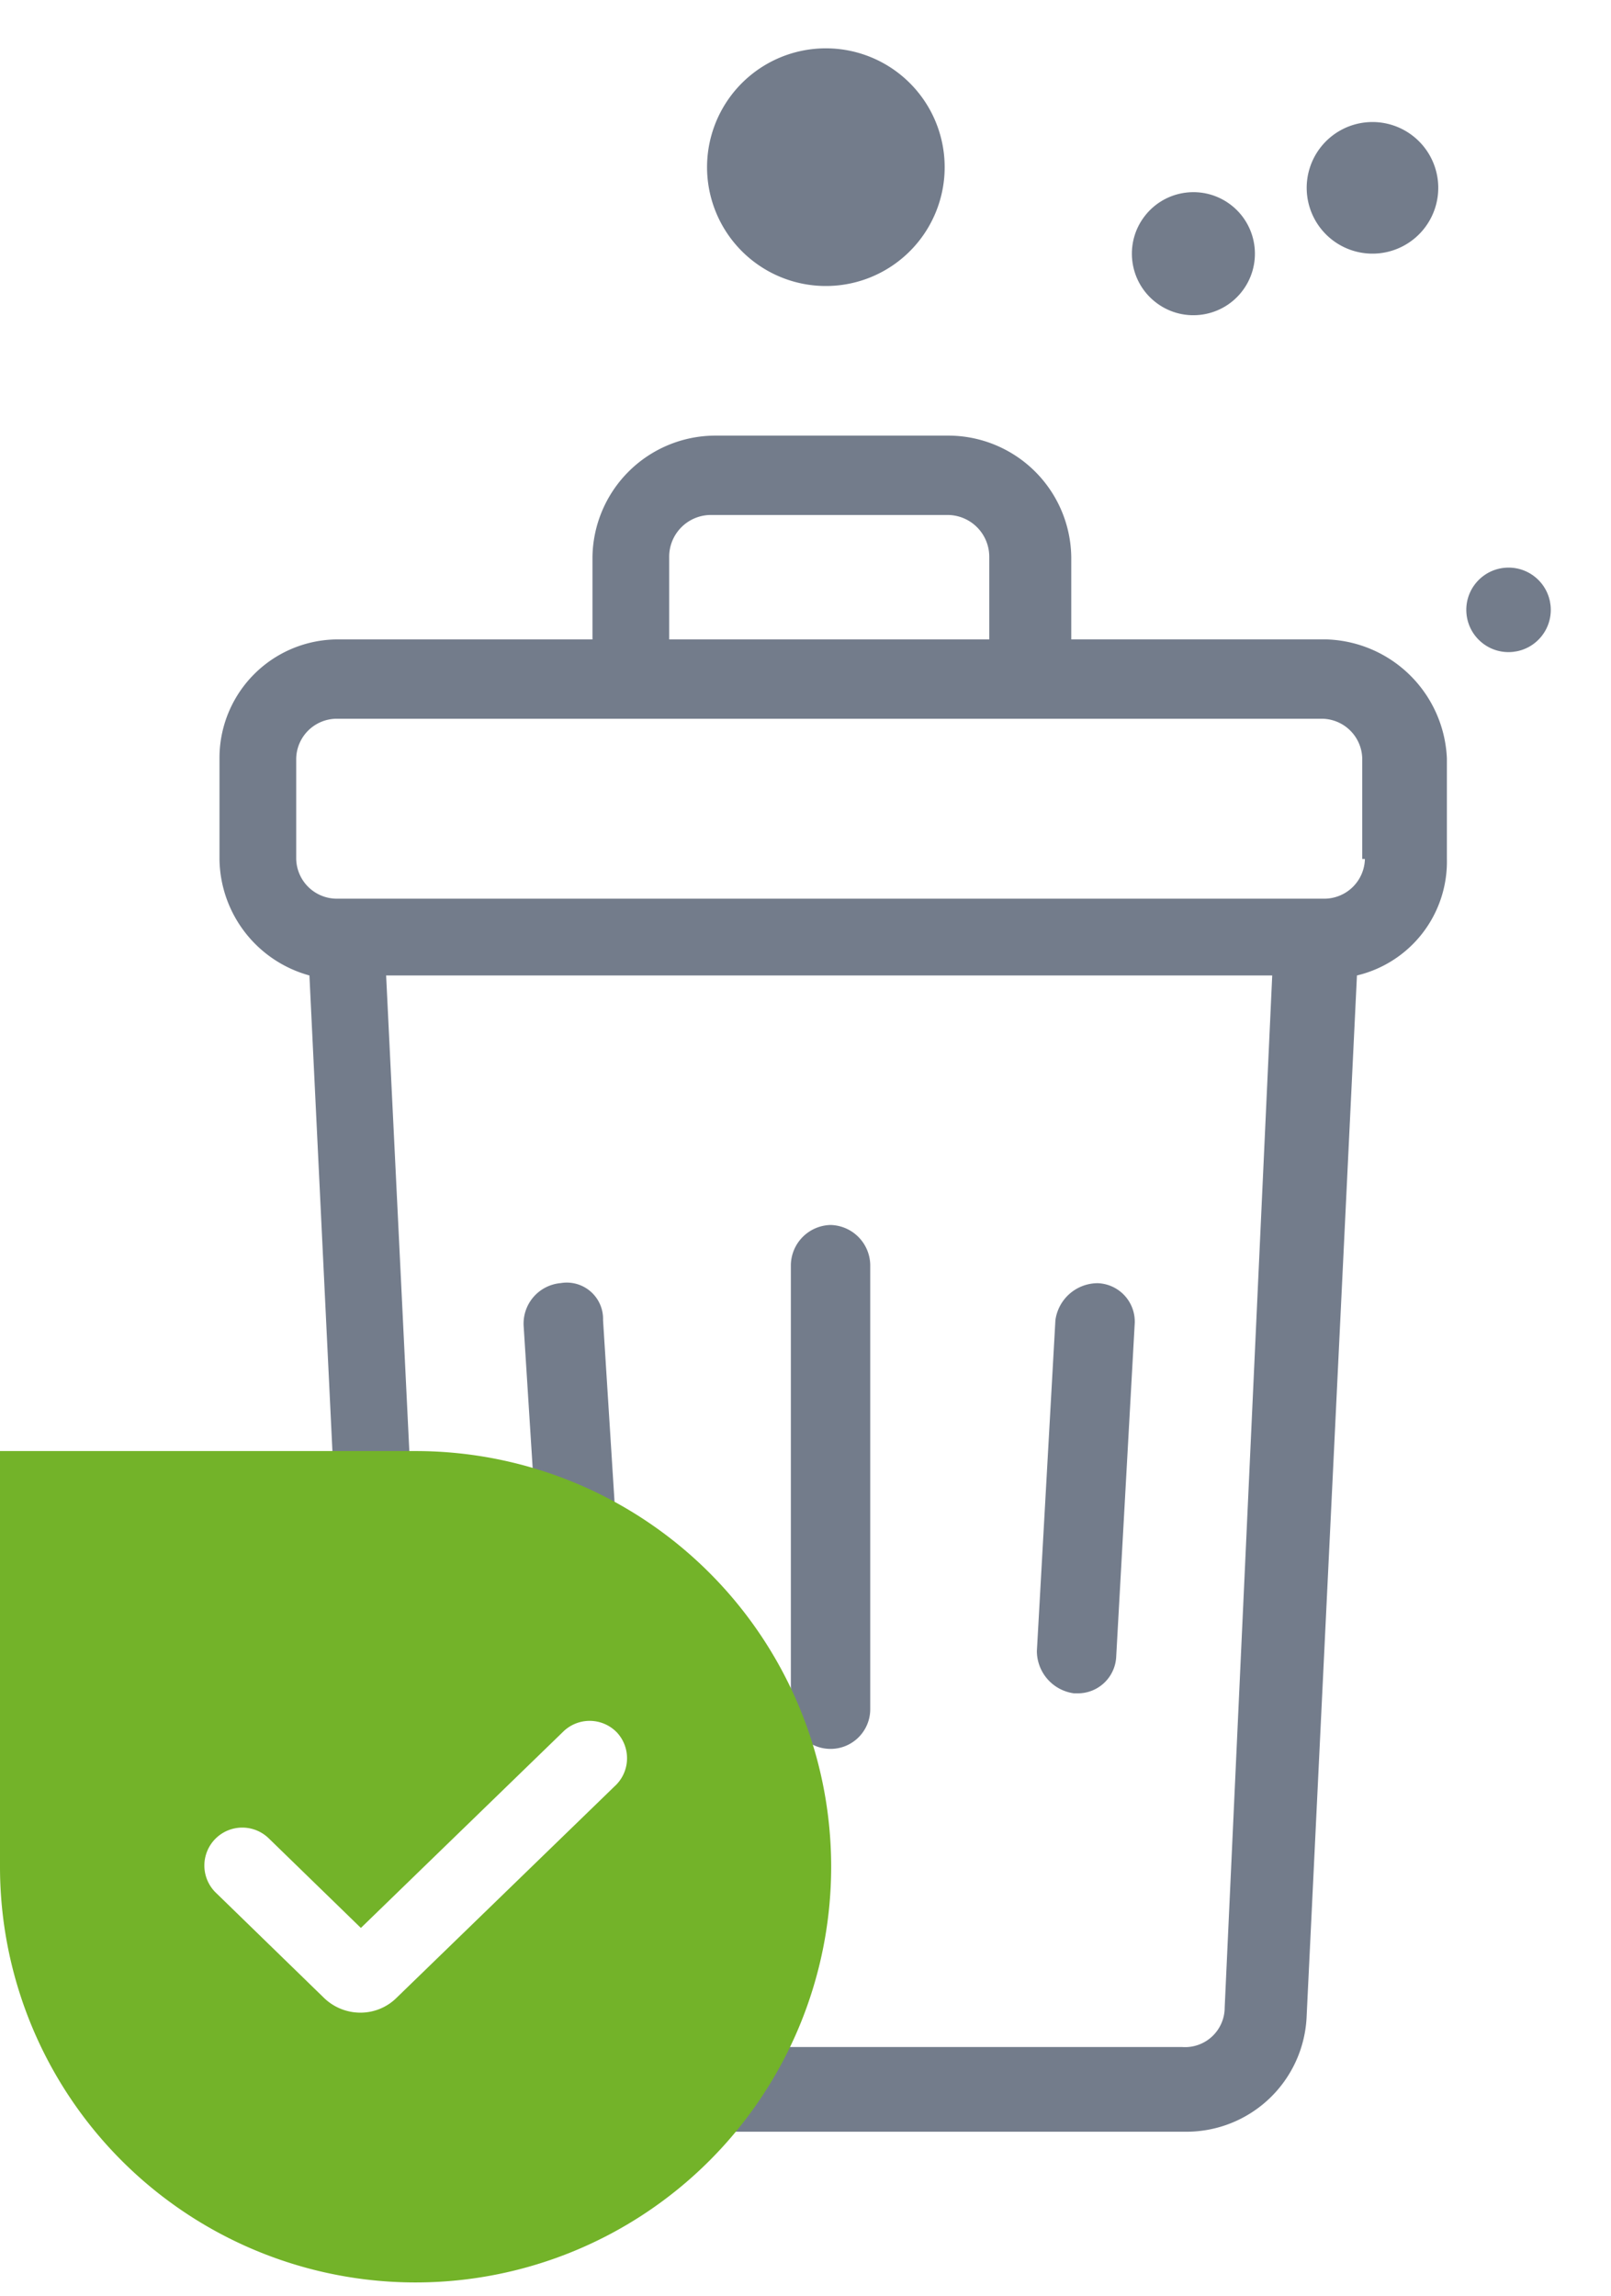
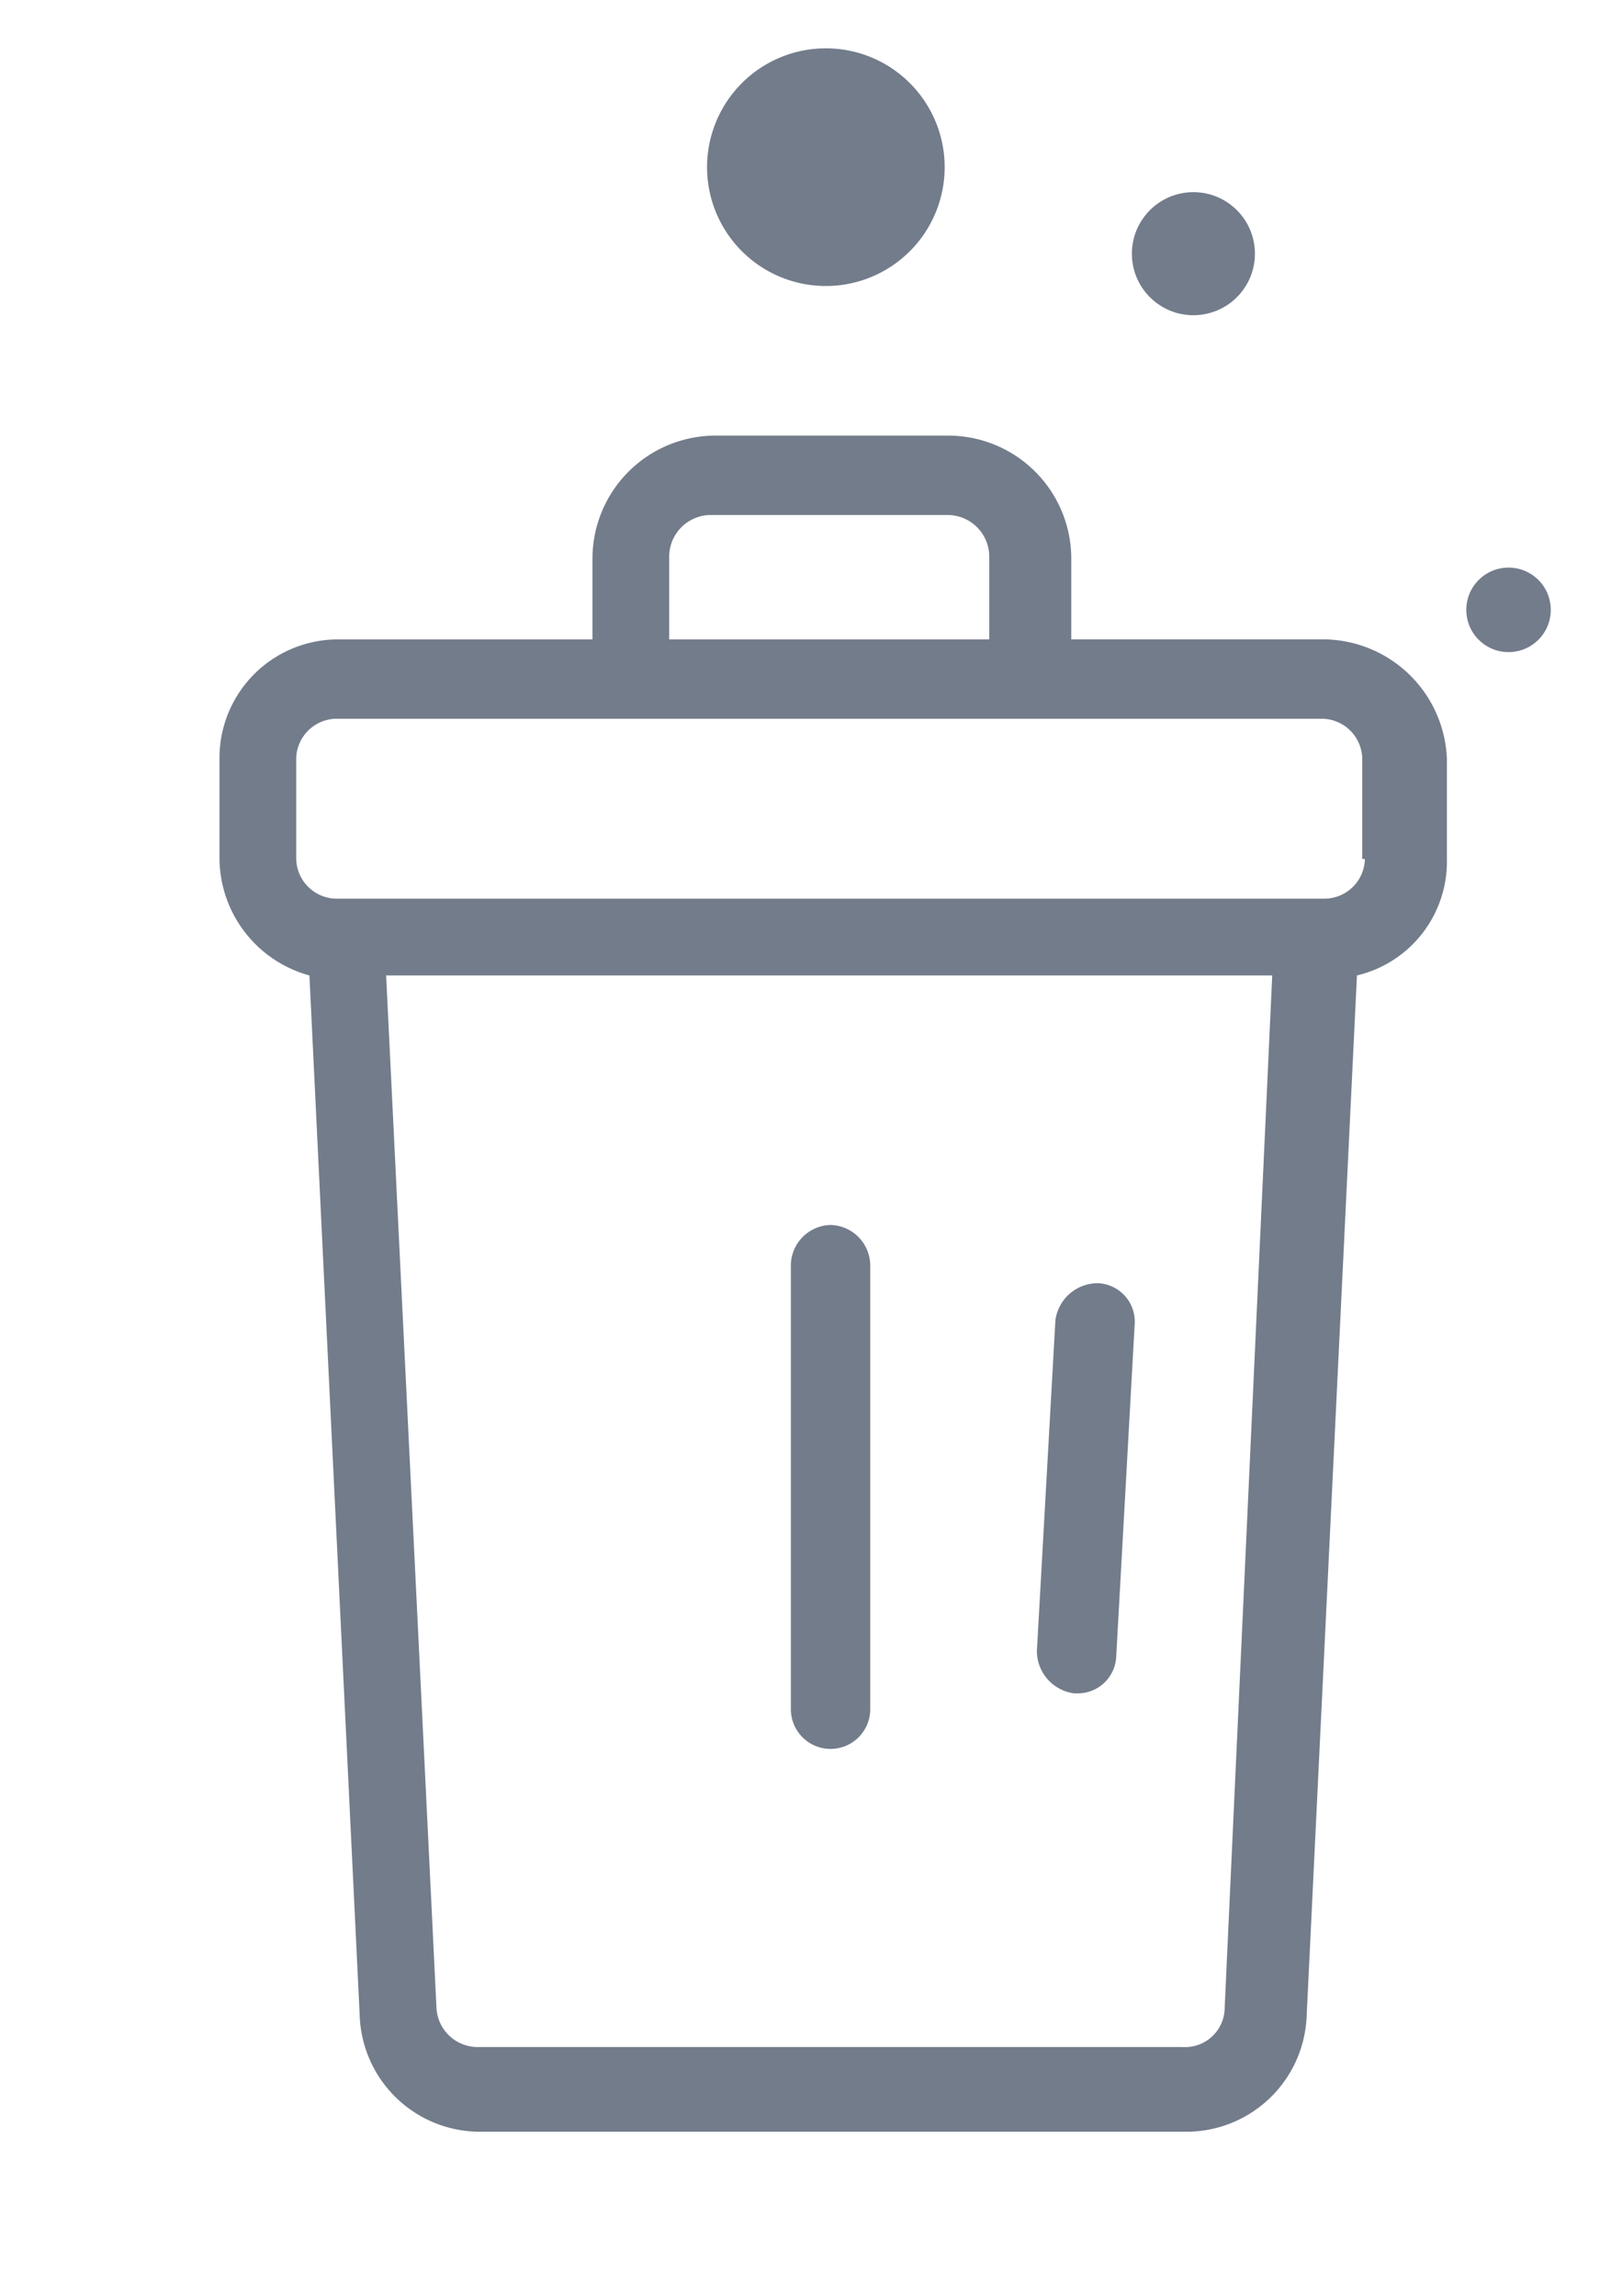
<svg xmlns="http://www.w3.org/2000/svg" width="88.359" height="125.887" viewBox="0 0 88.359 125.887">
  <defs>
    <filter id="Path_36792" x="3.039" y="14.887" width="85.32" height="111" filterUnits="userSpaceOnUse">
      <feOffset dy="3" input="SourceAlpha" />
      <feGaussianBlur stdDeviation="3" result="blur" />
      <feFlood flood-opacity="0.161" />
      <feComposite operator="in" in2="blur" />
      <feComposite in="SourceGraphic" />
    </filter>
  </defs>
  <g id="Group_110297" data-name="Group 110297" transform="translate(-4990.084 -24296.137)">
    <g id="Group_101781" data-name="Group 101781" transform="translate(-156.878)">
      <g id="trash-can-alt-1" transform="translate(5159 24317.023)">
        <path id="Path_36792-2" data-name="Path 36792" d="M69.546,11.172H55.618v-4.5A6.751,6.751,0,0,0,48.944,0H36.031a6.751,6.751,0,0,0-6.674,6.674v4.5H15.429A6.5,6.5,0,0,0,8.9,17.7v5.513A6.7,6.7,0,0,0,13.833,29.6L16.59,86.616A6.6,6.6,0,0,0,23.263,93H61.856a6.6,6.6,0,0,0,6.674-6.384L71.287,29.6a6.415,6.415,0,0,0,4.933-6.384V17.7A6.821,6.821,0,0,0,69.546,11.172ZM66.644,29.6Z" transform="translate(-8.9 0)" fill="#fff" />
      </g>
      <g id="trash-can-alt-1-2" data-name="trash-can-alt-1" transform="translate(5159 24317.023)">
        <g transform="matrix(1, 0, 0, 1, -12.04, -20.89)" filter="url(#Path_36792)">
          <path id="Path_36792-3" data-name="Path 36792" d="M69.546,11.172H55.618v-4.5A6.751,6.751,0,0,0,48.944,0H36.031a6.751,6.751,0,0,0-6.674,6.674v4.5H15.429A6.5,6.5,0,0,0,8.9,17.7v5.513A6.7,6.7,0,0,0,13.833,29.6L16.59,86.616A6.6,6.6,0,0,0,23.263,93H61.856a6.6,6.6,0,0,0,6.674-6.384L71.287,29.6a6.415,6.415,0,0,0,4.933-6.384V17.7A6.821,6.821,0,0,0,69.546,11.172Zm-35.981-4.5a2.292,2.292,0,0,1,2.321-2.321H48.8A2.292,2.292,0,0,1,51.12,6.674v4.5H33.565ZM64.033,86.181a2.174,2.174,0,0,1-2.321,2.176H23.118A2.264,2.264,0,0,1,20.8,86.181L18.04,29.6h48.6Zm7.69-62.967a2.231,2.231,0,0,1-2.176,2.176H15.284a2.231,2.231,0,0,1-2.176-2.176V17.7a2.231,2.231,0,0,1,2.176-2.176H69.4A2.231,2.231,0,0,1,71.577,17.7v5.513Z" transform="translate(3.14 20.89)" fill="#737c8b" />
        </g>
        <path id="Path_36793" data-name="Path 36793" d="M32.676,31.9A2.231,2.231,0,0,0,30.5,34.076V58.451a2.176,2.176,0,0,0,4.353,0V34.076A2.231,2.231,0,0,0,32.676,31.9Z" transform="translate(0.839 14.382)" fill="#737c8b" />
        <path id="Path_36794" data-name="Path 36794" d="M43.137,34.1a2.345,2.345,0,0,0-2.321,2.031L39.8,54.267a2.346,2.346,0,0,0,2.031,2.321h.145a2.108,2.108,0,0,0,2.176-2.031l1.016-18.281A2.108,2.108,0,0,0,43.137,34.1Z" transform="translate(5.032 15.374)" fill="#737c8b" />
-         <path id="Path_36795" data-name="Path 36795" d="M22.435,34.1A2.229,2.229,0,0,0,20.4,36.426l1.161,18.281a2.108,2.108,0,0,0,2.176,2.031h.145a2.229,2.229,0,0,0,2.031-2.321L24.757,36.136A1.991,1.991,0,0,0,22.435,34.1Z" transform="translate(-3.719 15.369)" fill="#737c8b" />
      </g>
      <g id="Group_101780" data-name="Group 101780" transform="translate(5183.093 24296.137)">
        <circle id="Ellipse_2194" data-name="Ellipse 2194" cx="2.317" cy="2.317" r="2.317" transform="translate(46.266 30.181) rotate(39)" fill="#737c8b" />
        <g id="Group_97987" data-name="Group 97987" transform="translate(28.825 9.165) rotate(39)">
          <ellipse id="Ellipse_2103" data-name="Ellipse 2103" cx="3.374" cy="3.374" rx="3.374" ry="3.374" fill="#737c8b" />
        </g>
-         <path id="Path_81015" data-name="Path 81015" d="M7.217,3.608A3.608,3.608,0,1,0,3.608,7.22,3.607,3.607,0,0,0,7.217,3.608Z" transform="translate(38.614 5.221) rotate(39)" fill="#737c8b" />
        <path id="Path_81016" data-name="Path 81016" d="M13.033,6.518a6.516,6.516,0,1,0-6.515,6.515A6.515,6.515,0,0,0,13.033,6.518Z" transform="translate(8.202 0) rotate(39)" fill="#737c8b" />
      </g>
    </g>
    <g id="Group_101477" data-name="Group 101477" transform="translate(20673.602 33404.289)">
      <g id="Group_99962" data-name="Group 99962" transform="translate(-15683.518 -9028.588)">
-         <path id="Rectangle_75129" data-name="Rectangle 75129" d="M0,0H22.794A22.794,22.794,0,0,1,45.587,22.794v0A22.794,22.794,0,0,1,22.794,45.587h0A22.794,22.794,0,0,1,0,22.794V0A0,0,0,0,1,0,0Z" fill="#73b329" />
-       </g>
-       <path id="checkmark" d="M21.229,12.347a.574.574,0,0,0-.82,0L8.434,23.961a.219.219,0,0,1-.328,0L2.167,18.187a.58.58,0,0,0-.82.82l5.938,5.774a1.37,1.37,0,0,0,.951.394,1.314,1.314,0,0,0,.951-.394L21.163,13.167A.578.578,0,0,0,21.229,12.347Z" transform="translate(-15671.996 -9024.469)" fill="#fff" stroke="#fff" stroke-width="3" />
+         </g>
    </g>
  </g>
</svg>